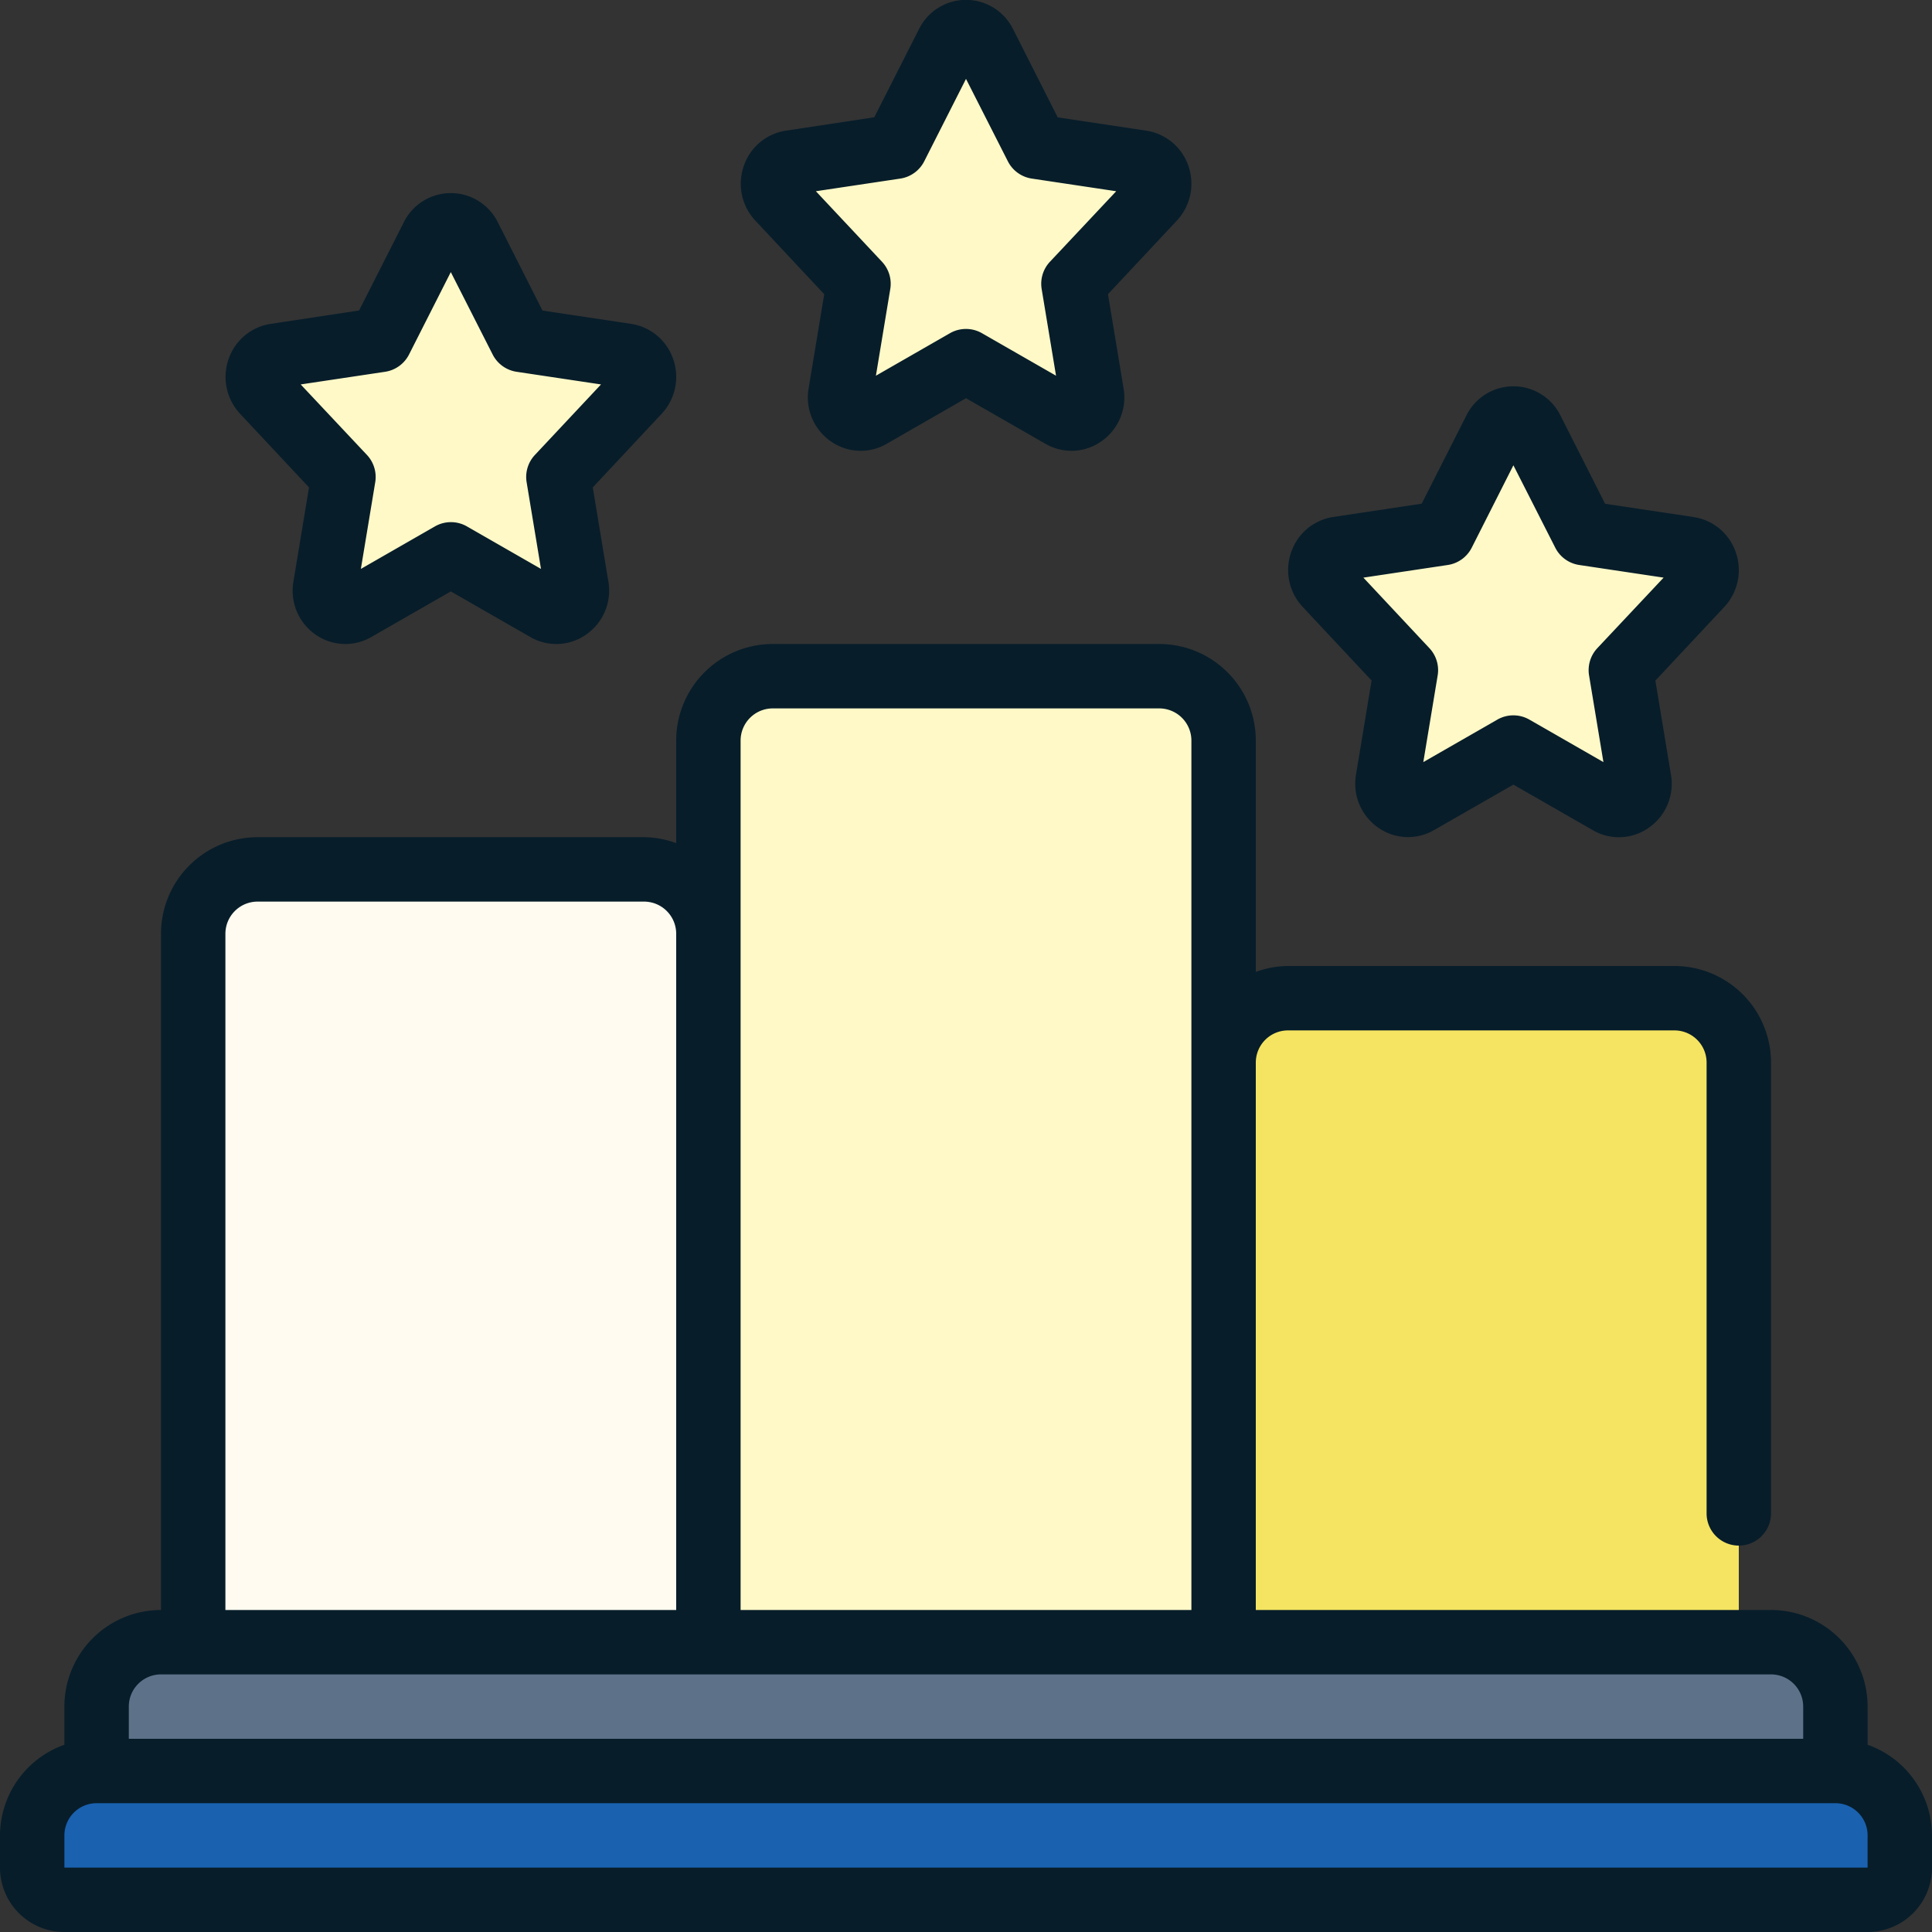
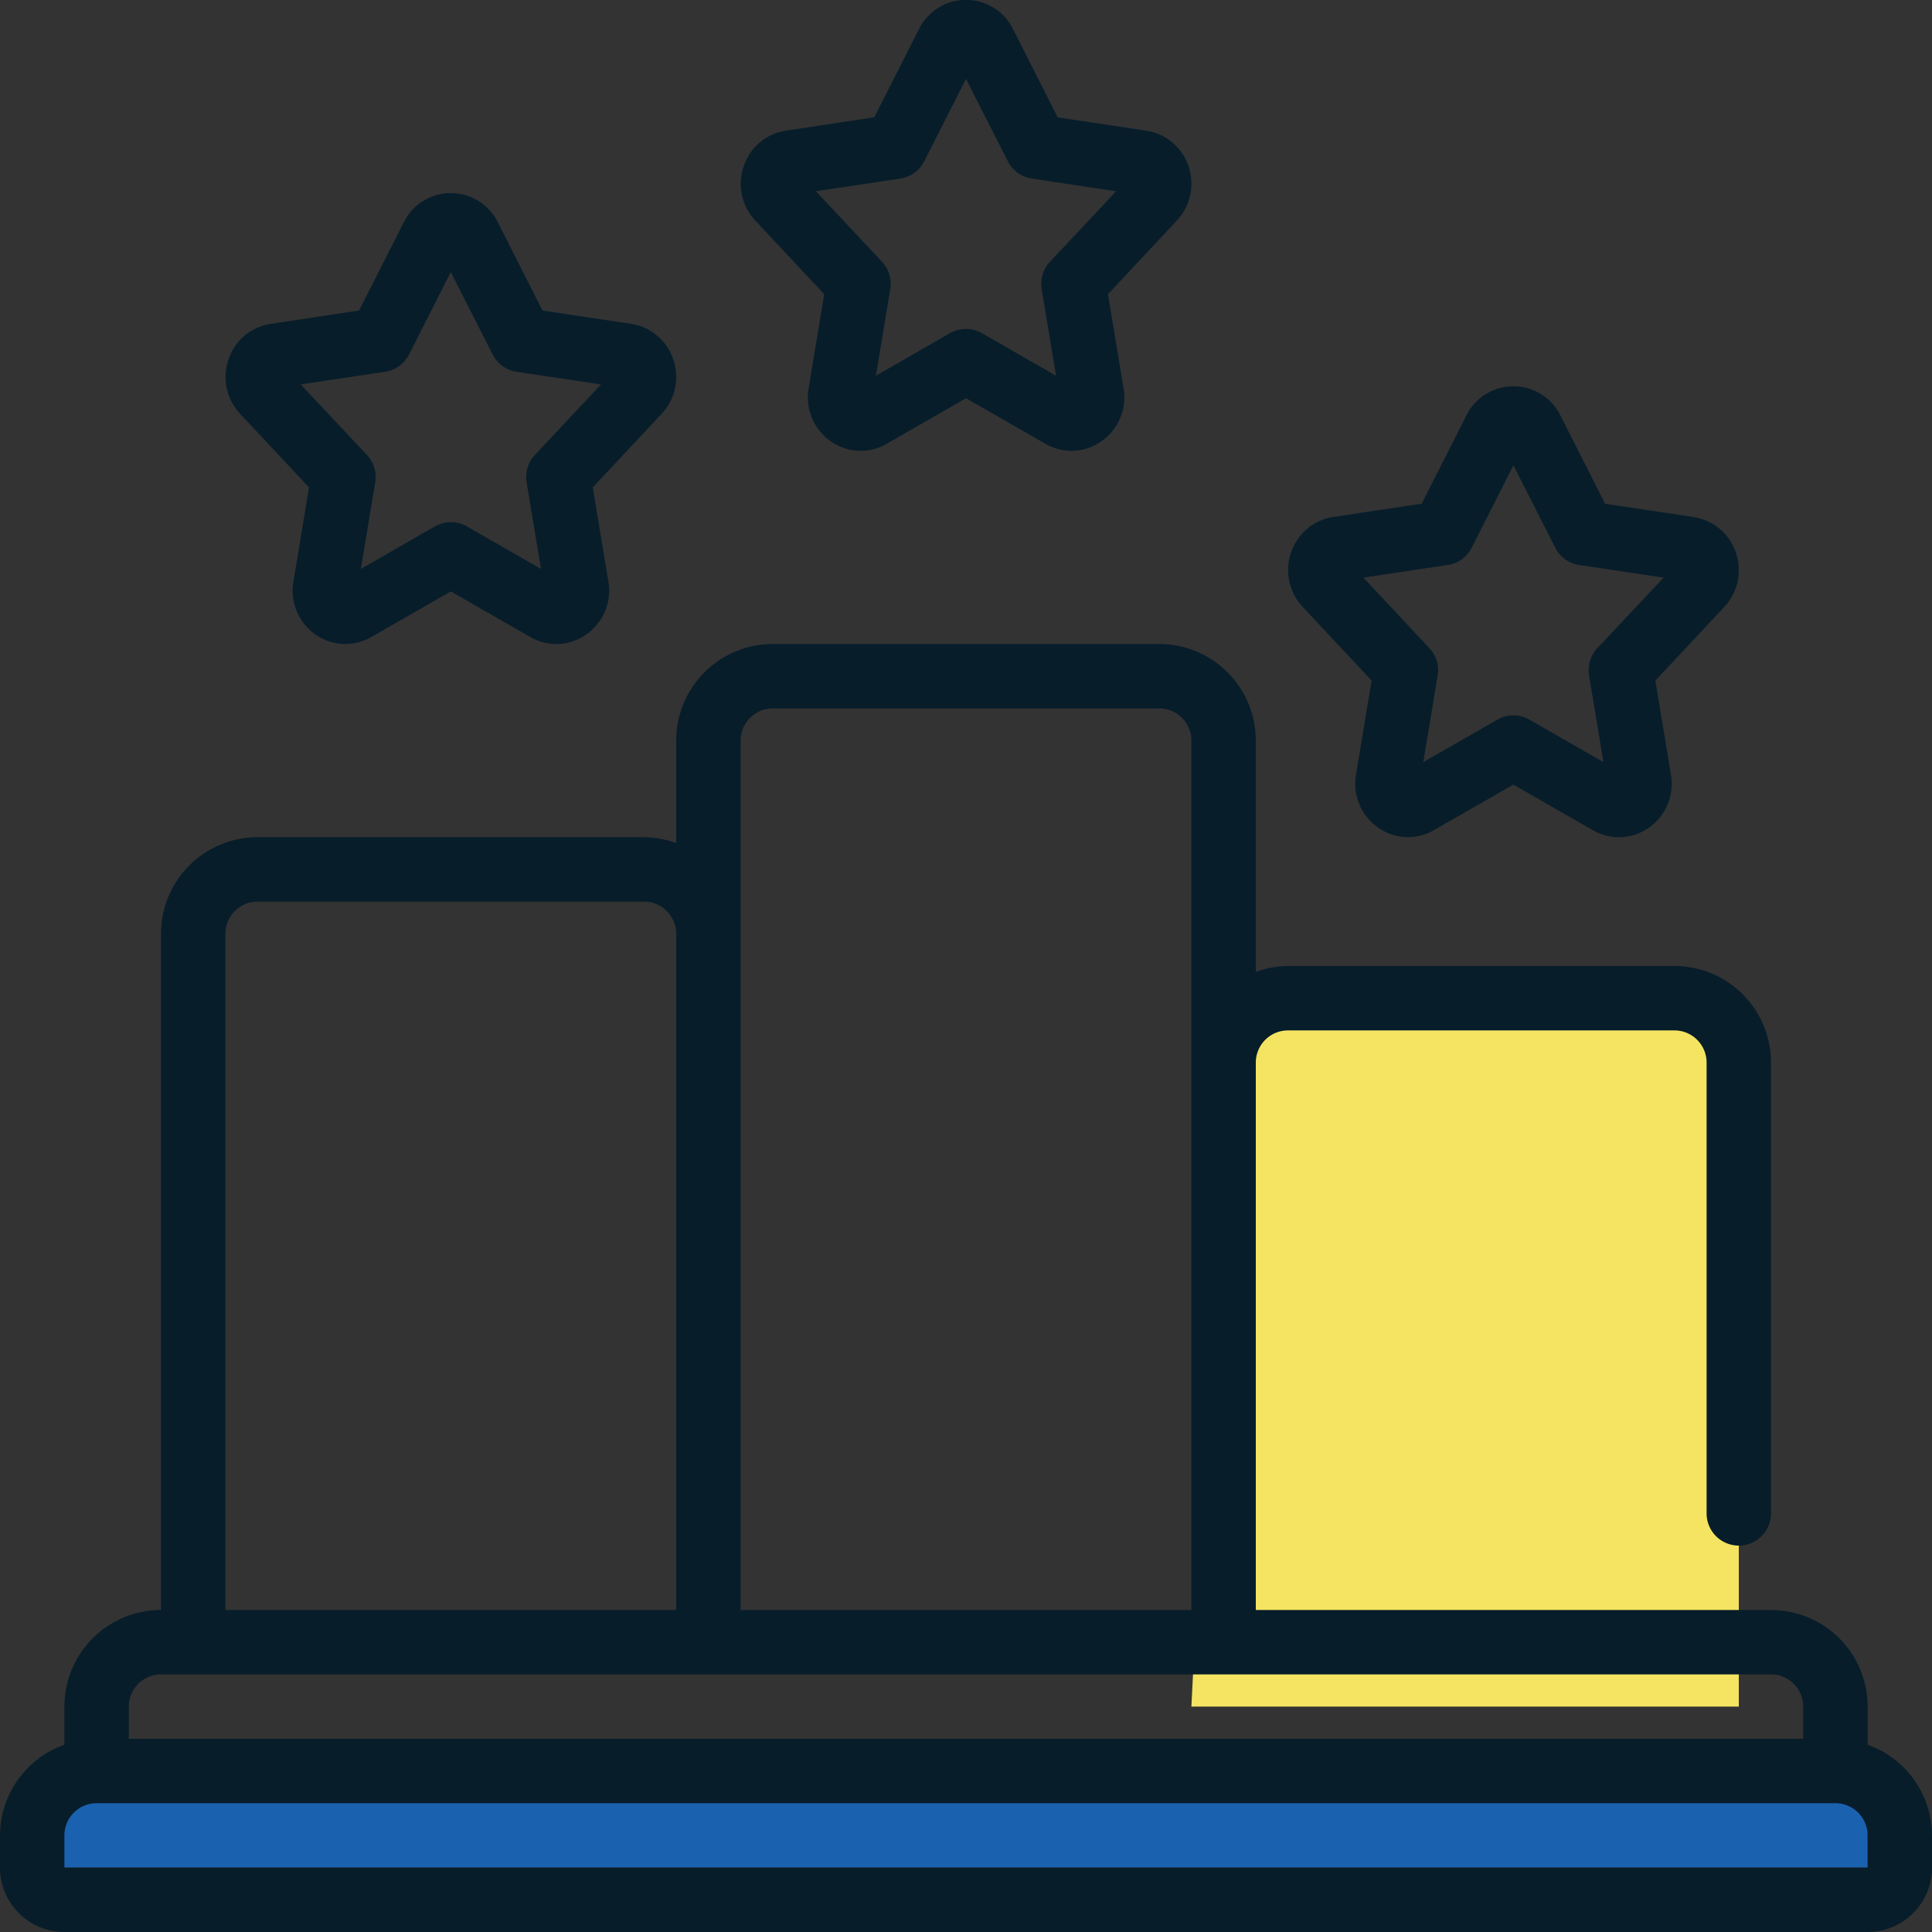
<svg xmlns="http://www.w3.org/2000/svg" viewBox="0 0 60 60" id="Top3WinnersTrophy">
  <rect x="0" y="0" width="60" height="60" fill="#333333" stroke="none" />
-   <path fill="#fffbf0" d="M20 27H8a2 2 0 0 0-2 2v24h17l-1-24a2 2 0 0 0-2-2Z" class="colordb9a54 svgShape" />
  <path fill="#f4e461" d="M52 31H40a2 2 0 0 0-2 2l-1 20h17V33a2 2 0 0 0-2-2Z" class="colorf4b161 svgShape" />
-   <path fill="#fff9c7" d="M24 21h12a2 2 0 0 1 2 2v30H22V23a2 2 0 0 1 2-2zm2.658-12.186-2.477-2.647a.671.671 0 0 1 .368-1.12l3.263-.49 1.621-3.2a.63.63 0 0 1 1.134 0l1.621 3.2 3.263.49a.671.671 0 0 1 .368 1.12l-2.477 2.647.564 3.408a.645.645 0 0 1-.941.693L30 11.214l-2.965 1.7a.645.645 0 0 1-.941-.693zm-16 6-2.477-2.647a.671.671 0 0 1 .368-1.12l3.263-.49 1.621-3.2a.63.63 0 0 1 1.134 0l1.621 3.2 3.263.49a.671.671 0 0 1 .368 1.12l-2.477 2.647.564 3.408a.645.645 0 0 1-.941.693L14 17.214l-2.965 1.7a.645.645 0 0 1-.941-.693zm33 6-2.477-2.647a.671.671 0 0 1 .368-1.12l3.263-.49 1.621-3.2a.63.63 0 0 1 1.134 0l1.621 3.2 3.263.49a.671.671 0 0 1 .368 1.12l-2.477 2.647.564 3.408a.645.645 0 0 1-.941.693L47 23.214l-2.965 1.7a.645.645 0 0 1-.941-.693z" class="colorf9ca6d svgShape" />
-   <path fill="#5d7289" d="M57 57v-4a2 2 0 0 0-2-2H5a2 2 0 0 0-2 2v4Z" class="color5d7f89 svgShape" />
-   <path fill="#1a61b0" d="M3 55h54a2 2 0 0 1 2 2v1a1 1 0 0 1-1 1H2a1 1 0 0 1-1-1v-1a2 2 0 0 1 2-2Z" class="color527077 svgShape" />
+   <path fill="#1a61b0" d="M3 55h54a2 2 0 0 1 2 2a1 1 0 0 1-1 1H2a1 1 0 0 1-1-1v-1a2 2 0 0 1 2-2Z" class="color527077 svgShape" />
  <path fill="#071d2a" d="M36.906 5.151A1.642 1.642 0 0 0 35.6 4.058l-2.752-.413L31.459.9a1.629 1.629 0 0 0-2.917 0l-1.39 2.742-2.752.417a1.639 1.639 0 0 0-1.3 1.092 1.678 1.678 0 0 0 .357 1.7l2.14 2.286-.484 2.922a1.661 1.661 0 0 0 .692 1.649 1.609 1.609 0 0 0 1.733.074L30 12.367l2.467 1.415a1.609 1.609 0 0 0 1.734-.074 1.661 1.661 0 0 0 .692-1.649l-.484-2.922 2.139-2.286a1.677 1.677 0 0 0 .358-1.7zm-4.3 2.979a1 1 0 0 0-.256.847l.446 2.691-2.3-1.32a1 1 0 0 0-.994 0l-2.3 1.32.446-2.691a1 1 0 0 0-.256-.847l-2.054-2.191 2.622-.393a1 1 0 0 0 .743-.537L30 2.45l1.3 2.559a1 1 0 0 0 .743.537l2.622.393zm-11.7 3.021a1.642 1.642 0 0 0-1.306-1.093l-2.752-.413L15.459 6.9a1.629 1.629 0 0 0-2.917 0l-1.39 2.742-2.752.417a1.639 1.639 0 0 0-1.3 1.092 1.678 1.678 0 0 0 .357 1.7l2.14 2.286-.484 2.922a1.661 1.661 0 0 0 .687 1.649 1.609 1.609 0 0 0 1.733.074L14 18.367l2.467 1.415a1.607 1.607 0 0 0 1.734-.074 1.661 1.661 0 0 0 .692-1.649l-.484-2.922 2.139-2.286a1.677 1.677 0 0 0 .358-1.7zm-4.295 2.979a1 1 0 0 0-.256.847l.446 2.691-2.3-1.32a1 1 0 0 0-.994 0l-2.3 1.32.446-2.691a1 1 0 0 0-.256-.847l-2.059-2.191 2.622-.393a1 1 0 0 0 .743-.537L14 8.45l1.3 2.559a1 1 0 0 0 .743.537l2.622.393zm37.295 3.021a1.642 1.642 0 0 0-1.306-1.093l-2.752-.413-1.389-2.745a1.629 1.629 0 0 0-2.917 0l-1.39 2.742-2.753.414a1.639 1.639 0 0 0-1.3 1.092 1.678 1.678 0 0 0 .357 1.7l2.14 2.286-.484 2.922a1.661 1.661 0 0 0 .692 1.649 1.609 1.609 0 0 0 1.733.074L47 24.367l2.467 1.415a1.607 1.607 0 0 0 1.734-.074 1.661 1.661 0 0 0 .692-1.649l-.484-2.922 2.139-2.286a1.677 1.677 0 0 0 .358-1.7zm-4.3 2.979a1 1 0 0 0-.256.847l.446 2.691-2.3-1.32a1 1 0 0 0-.994 0l-2.3 1.32.446-2.691a1 1 0 0 0-.256-.847l-2.051-2.191 2.622-.393a1 1 0 0 0 .743-.537L47 14.45l1.3 2.559a1 1 0 0 0 .743.537l2.622.393z" class="color373737 svgShape" />
  <path fill="#071d2a" d="M58 54.184V53a3 3 0 0 0-3-3H39V33a1 1 0 0 1 1-1h12a1 1 0 0 1 1 1v14a1 1 0 0 0 2 0V33a3 3 0 0 0-3-3H40a2.966 2.966 0 0 0-1 .184V23a3 3 0 0 0-3-3H24a3 3 0 0 0-3 3v3.184A2.966 2.966 0 0 0 20 26H8a3 3 0 0 0-3 3v21a3 3 0 0 0-3 3v1.184A3 3 0 0 0 0 57v1a2 2 0 0 0 2 2h56a2 2 0 0 0 2-2v-1a3 3 0 0 0-2-2.816ZM23 23a1 1 0 0 1 1-1h12a1 1 0 0 1 1 1v27H23V23ZM7 29a1 1 0 0 1 1-1h12a1 1 0 0 1 1 1v21H7ZM5 52h50a1 1 0 0 1 1 1v1H4v-1a1 1 0 0 1 1-1Zm53 6H2v-1a1 1 0 0 1 1-1h54a1 1 0 0 1 1 1Z" class="color373737 svgShape" />
</svg>